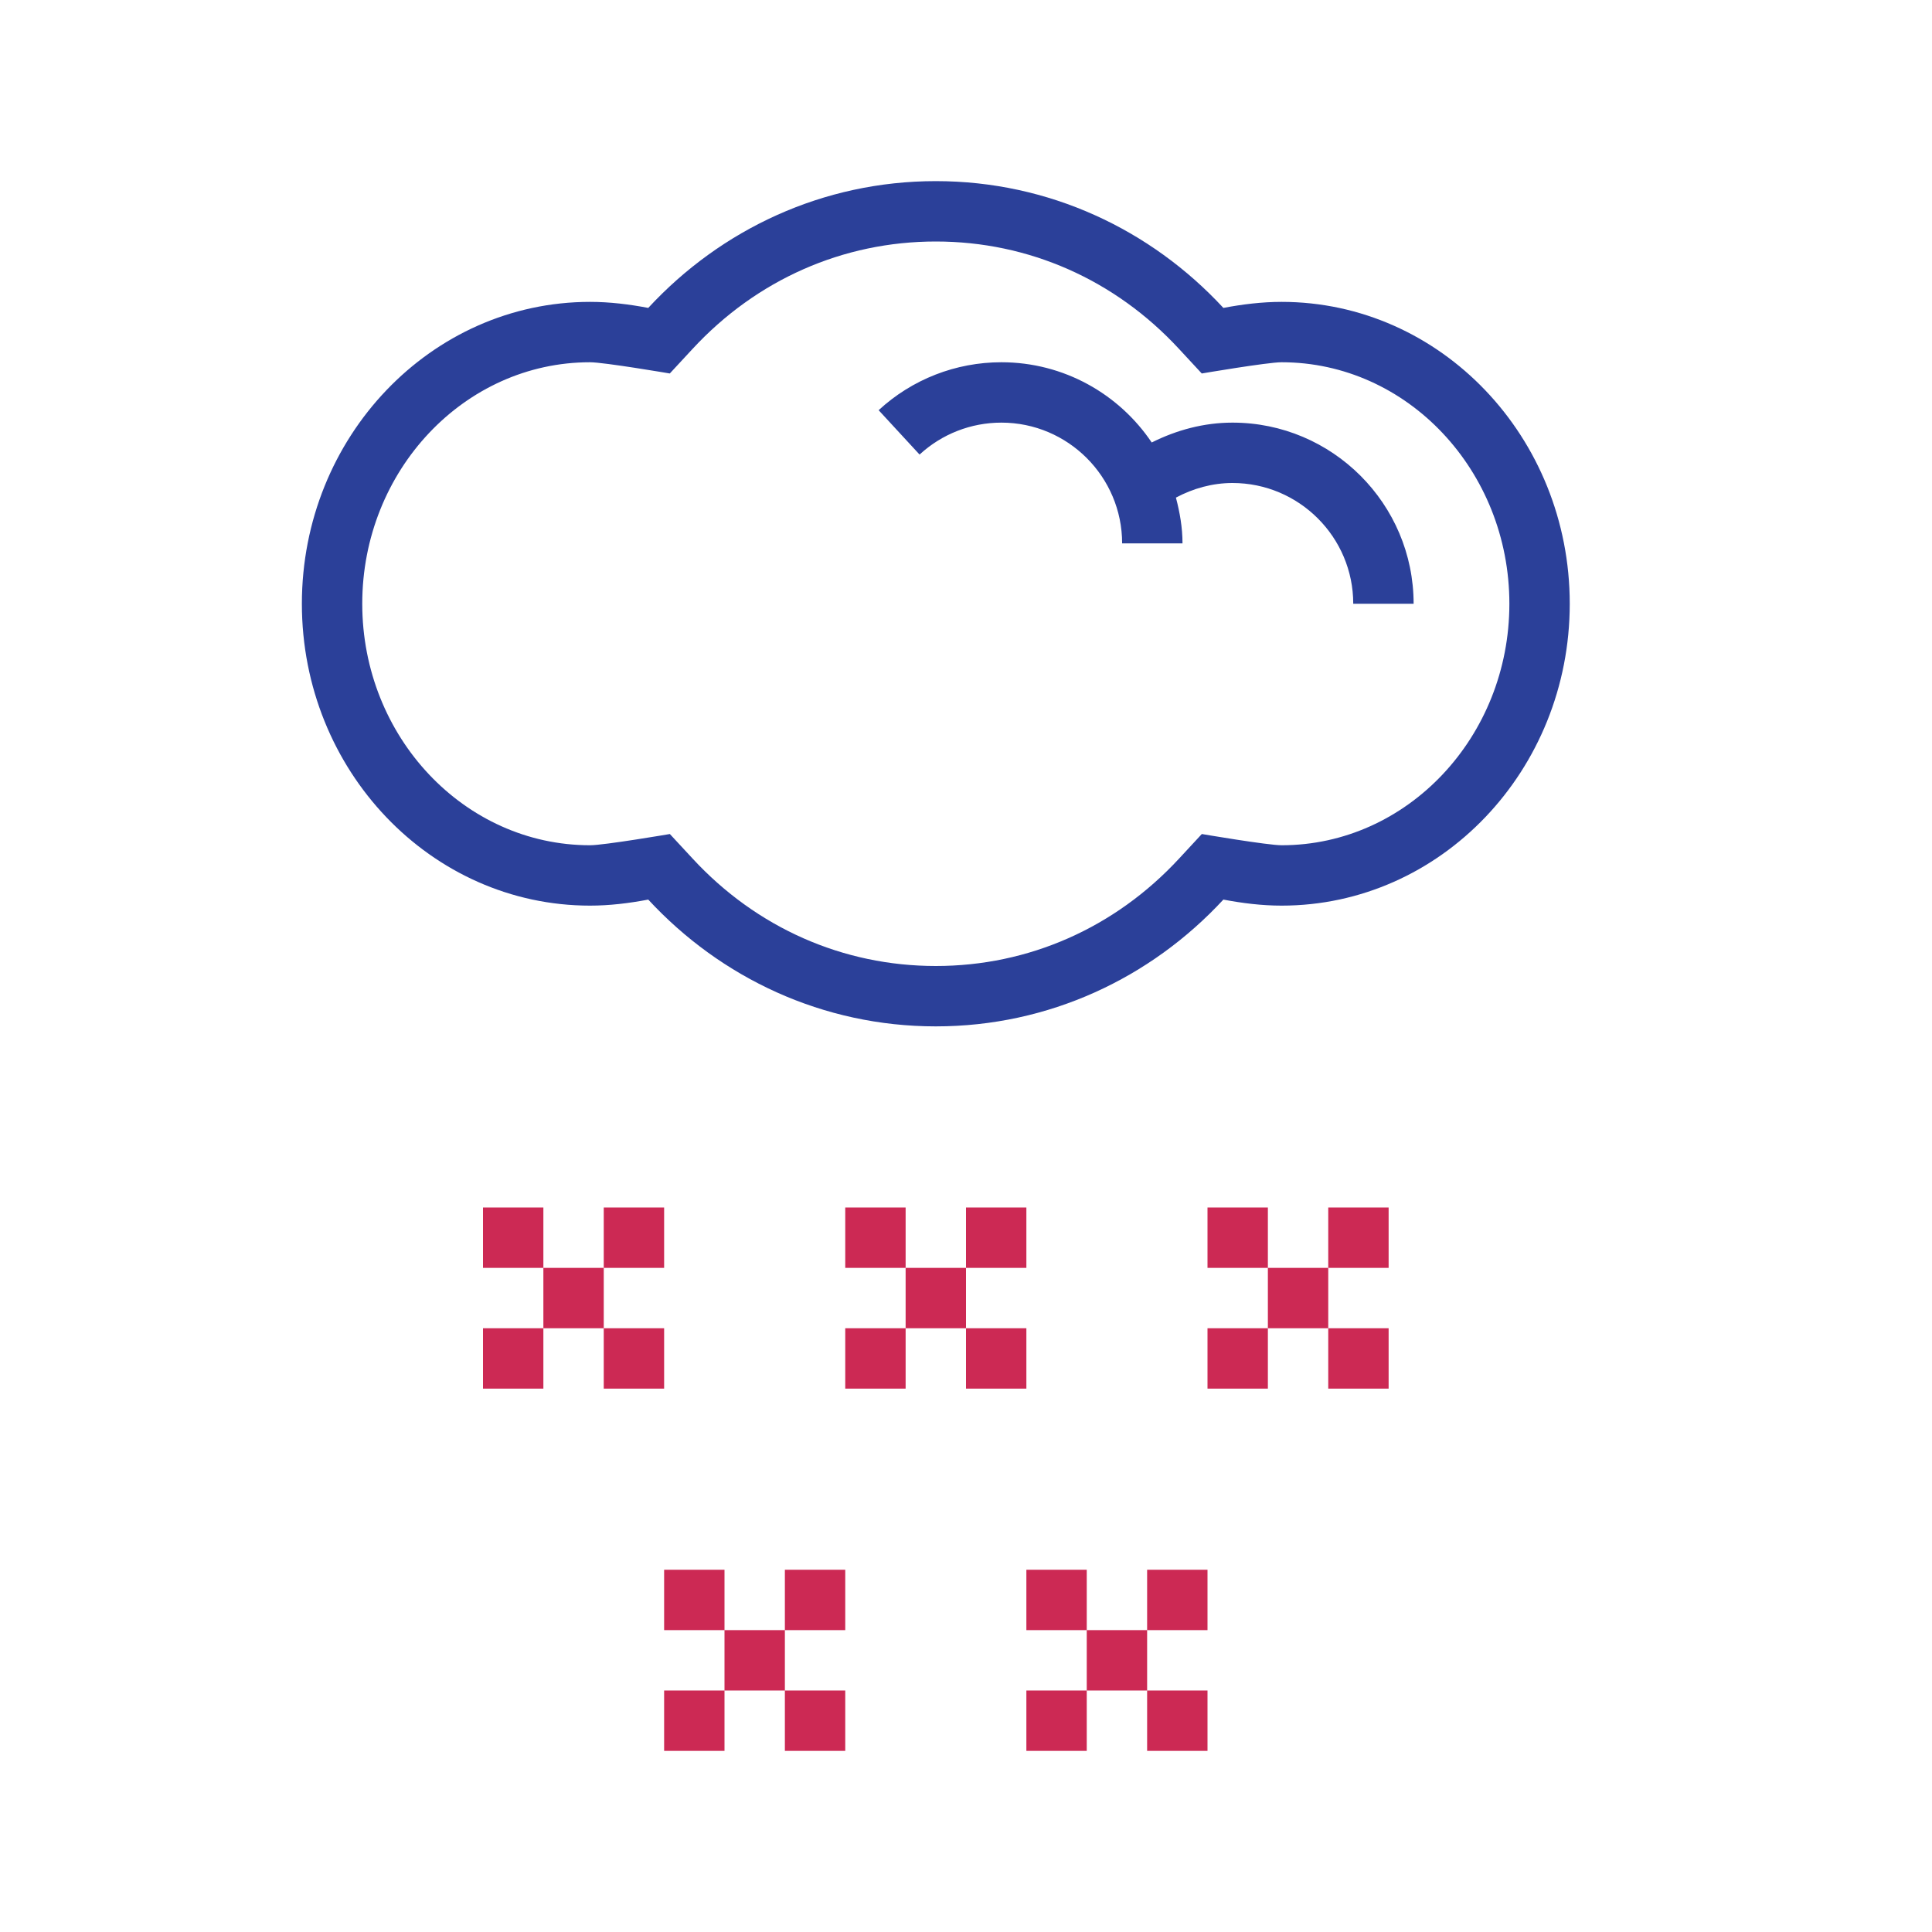
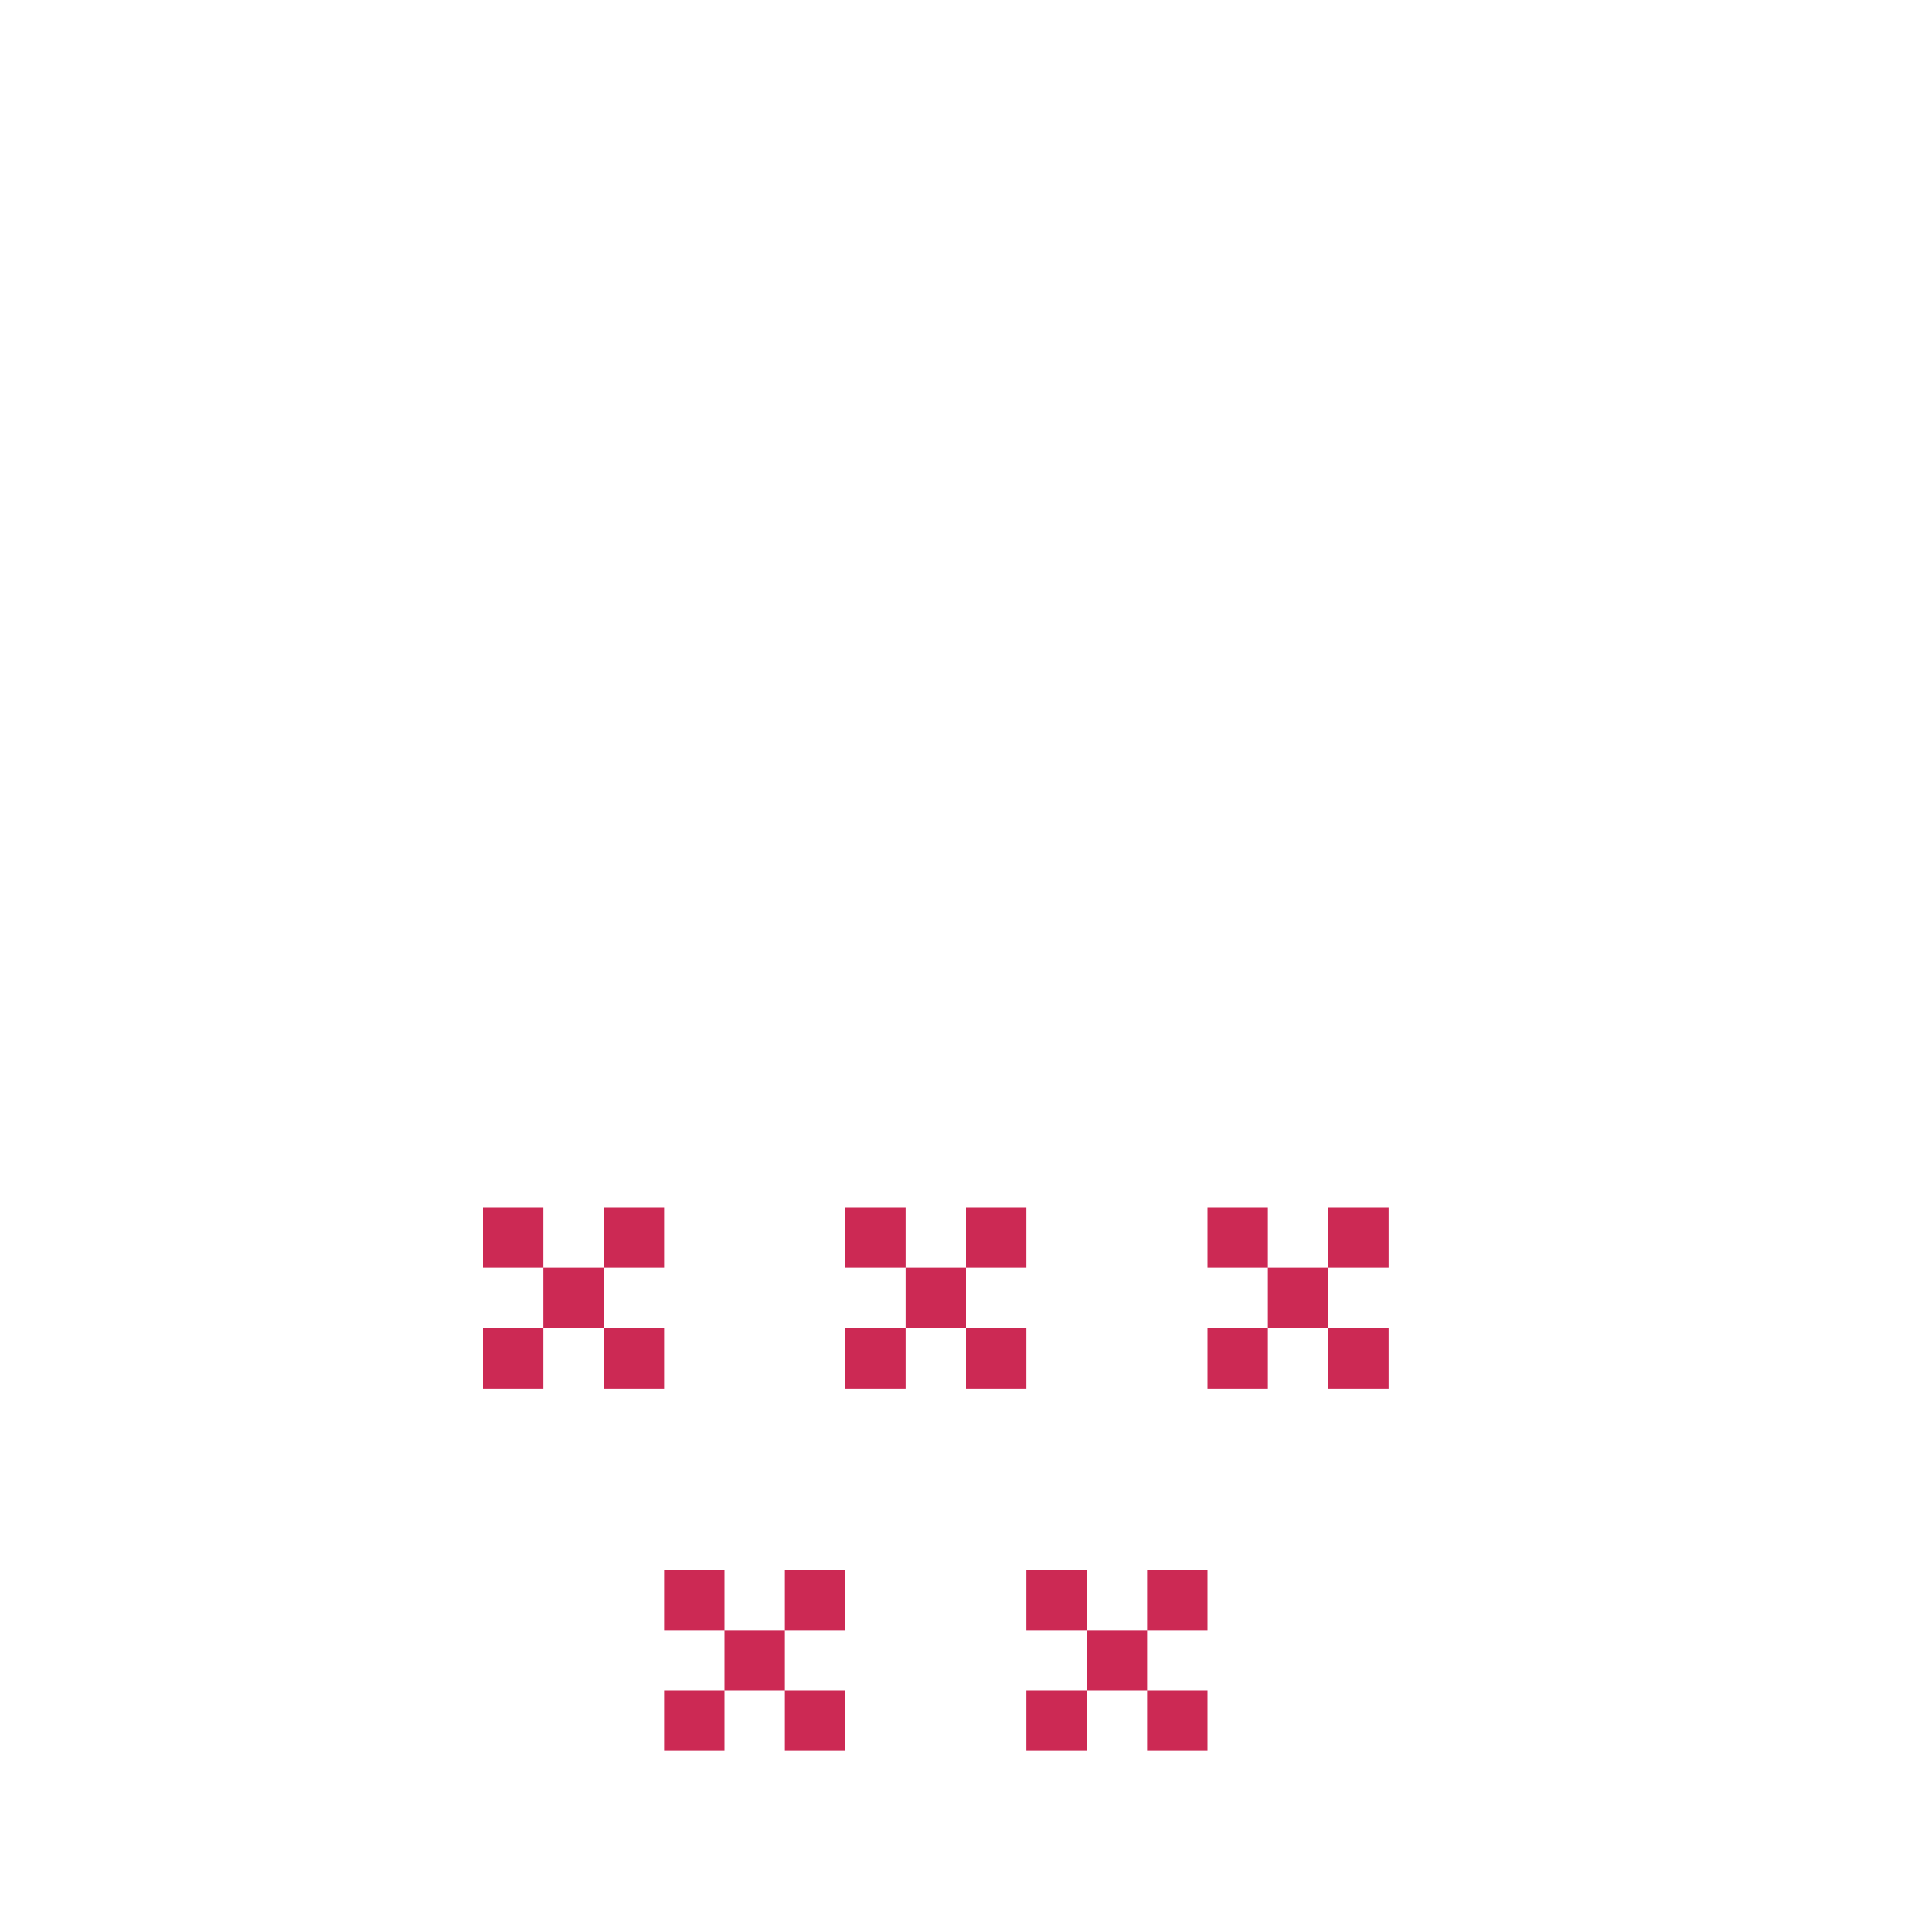
<svg xmlns="http://www.w3.org/2000/svg" version="1.1" id="designs" width="800px" height="800px" viewBox="0 0 32 32" xml:space="preserve">
  <style type="text/css">
	.scienceandfiction_twee{fill:#CC2954;}
	.scienceandfiction_een{fill:#2B4099;}
</style>
  <path class="scienceandfiction_twee" d="M18,26v1h-1v-1H18L18,26z M18,28h-1v1h1V28L18,28z M20,28h-1v1h1V28L20,28z M20,26h-1v1h1  V26L20,26z M19,27h-1v1h1V27L19,27z M15,20h-1v1h1V20L15,20z M15,22h-1v1h1V22L15,22z M17,22h-1v1h1V22L17,22z M17,20h-1v1h1V20  L17,20z M16,21h-1v1h1V21L16,21z M21,20h-1v1h1V20L21,20z M21,22h-1v1h1V22L21,22z M23,22h-1v1h1V22L23,22z M23,20h-1v1h1V20L23,20z   M22,21h-1v1h1V21L22,21z M12,26h-1v1h1V26L12,26z M12,28h-1v1h1V28L12,28z M14,28h-1v1h1V28L14,28z M14,26h-1v1h1V26L14,26z M13,27  h-1v1h1V27L13,27z M9,20H8v1h1V20L9,20z M9,22H8v1h1V22L9,22z M11,22h-1v1h1V22L11,22z M11,20h-1v1h1V20L11,20z M10,21H9v1h1V21  L10,21z" />
-   <path class="scienceandfiction_een" d="M23.414,10h-1c0-1.103-0.897-2-2-2c-0.331,0-0.65,0.089-0.937,0.242  C19.541,8.486,19.586,8.737,19.586,9h-1c0-1.103-0.897-2-2-2c-0.503,0-0.985,0.188-1.355,0.529l-0.678-0.735  C15.108,6.282,15.831,6,16.586,6c1.036,0,1.951,0.528,2.49,1.329C19.489,7.122,19.942,7,20.414,7C22.068,7,23.414,8.346,23.414,10z   M26,10c0,2.76-2.138,5-4.773,5c-0.325,0-0.649-0.04-0.964-0.1C19.06,16.2,17.371,17,15.5,17s-3.56-0.8-4.763-2.1  c-0.315,0.06-0.64,0.1-0.964,0.1C7.138,15,5,12.76,5,10s2.138-5,4.773-5c0.325,0,0.649,0.04,0.964,0.1C11.94,3.8,13.629,3,15.5,3  s3.56,0.8,4.763,2.1c0.315-0.06,0.64-0.1,0.964-0.1C23.862,5,26,7.24,26,10z M25,10c0-2.206-1.692-4-3.773-4  c-0.232,0-1.322,0.186-1.322,0.186l-0.377-0.407C18.468,4.632,17.037,4,15.5,4s-2.968,0.632-4.029,1.779l-0.377,0.407  c0,0-1.09-0.186-1.322-0.186C7.692,6,6,7.794,6,10s1.692,4,3.773,4c0.232,0,1.322-0.186,1.322-0.186l0.377,0.407  C12.532,15.368,13.963,16,15.5,16s2.968-0.632,4.029-1.779l0.377-0.407c0,0,1.09,0.186,1.322,0.186C23.308,14,25,12.206,25,10z" />
</svg>